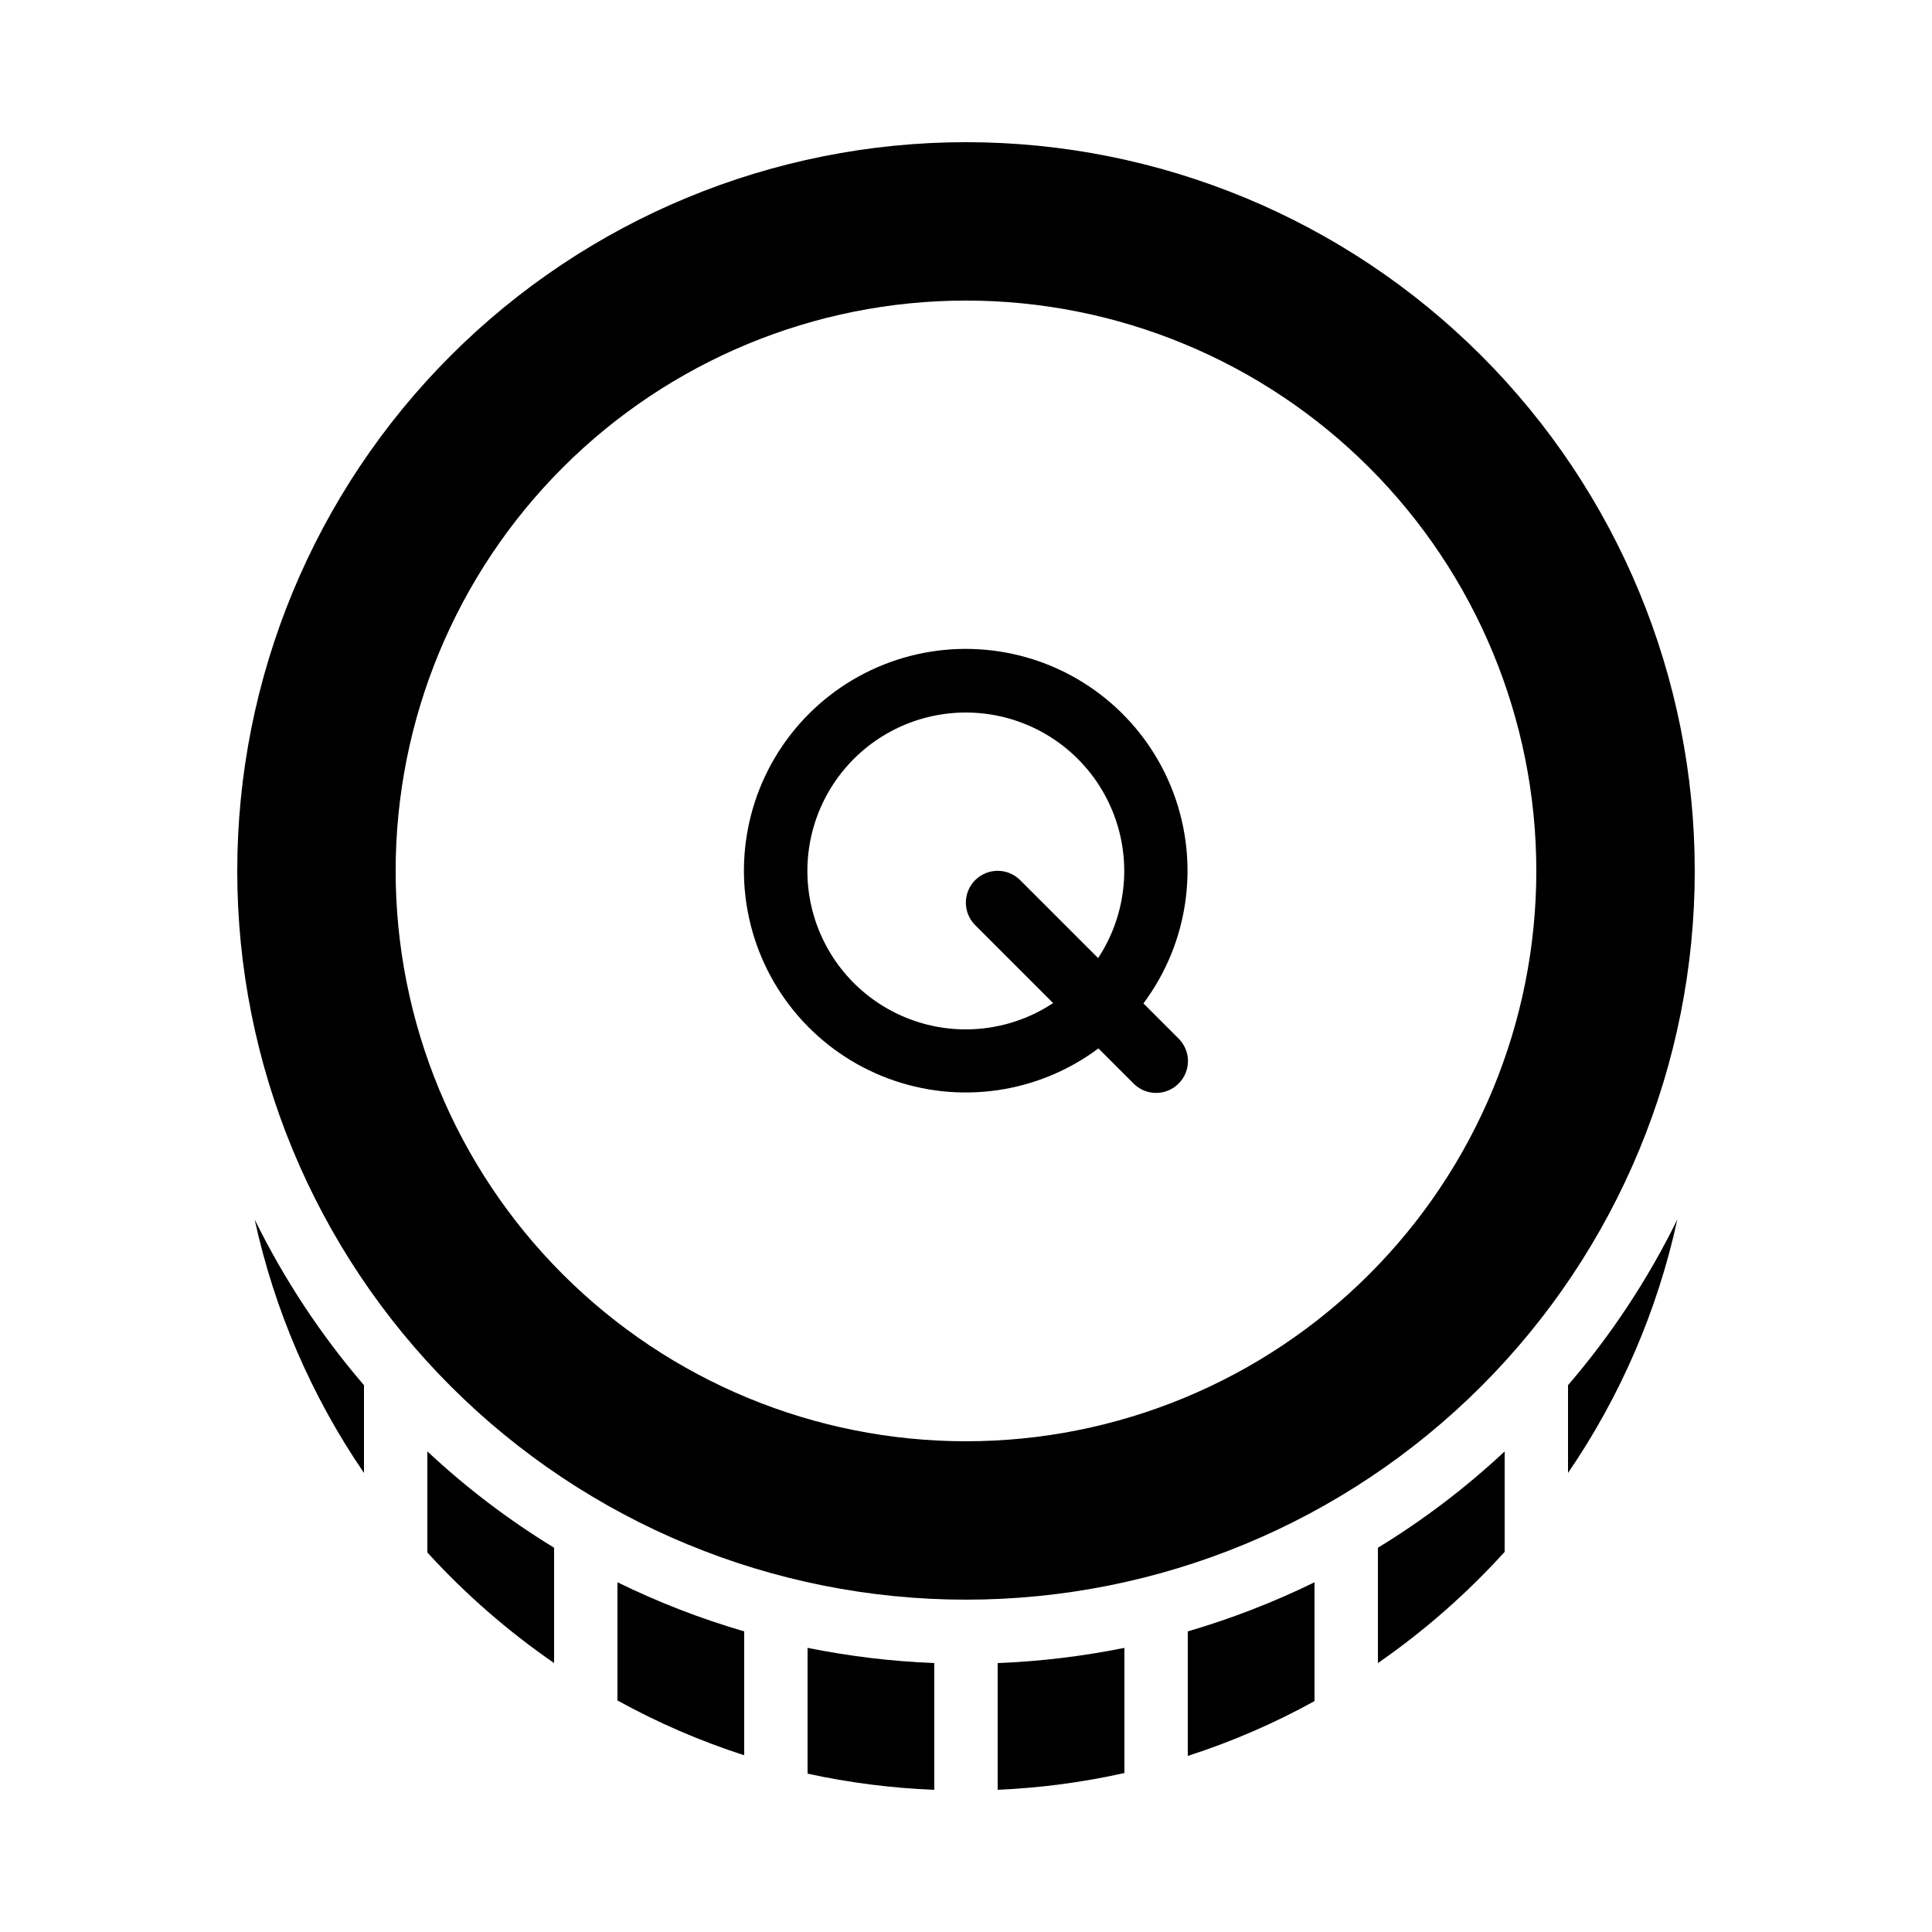
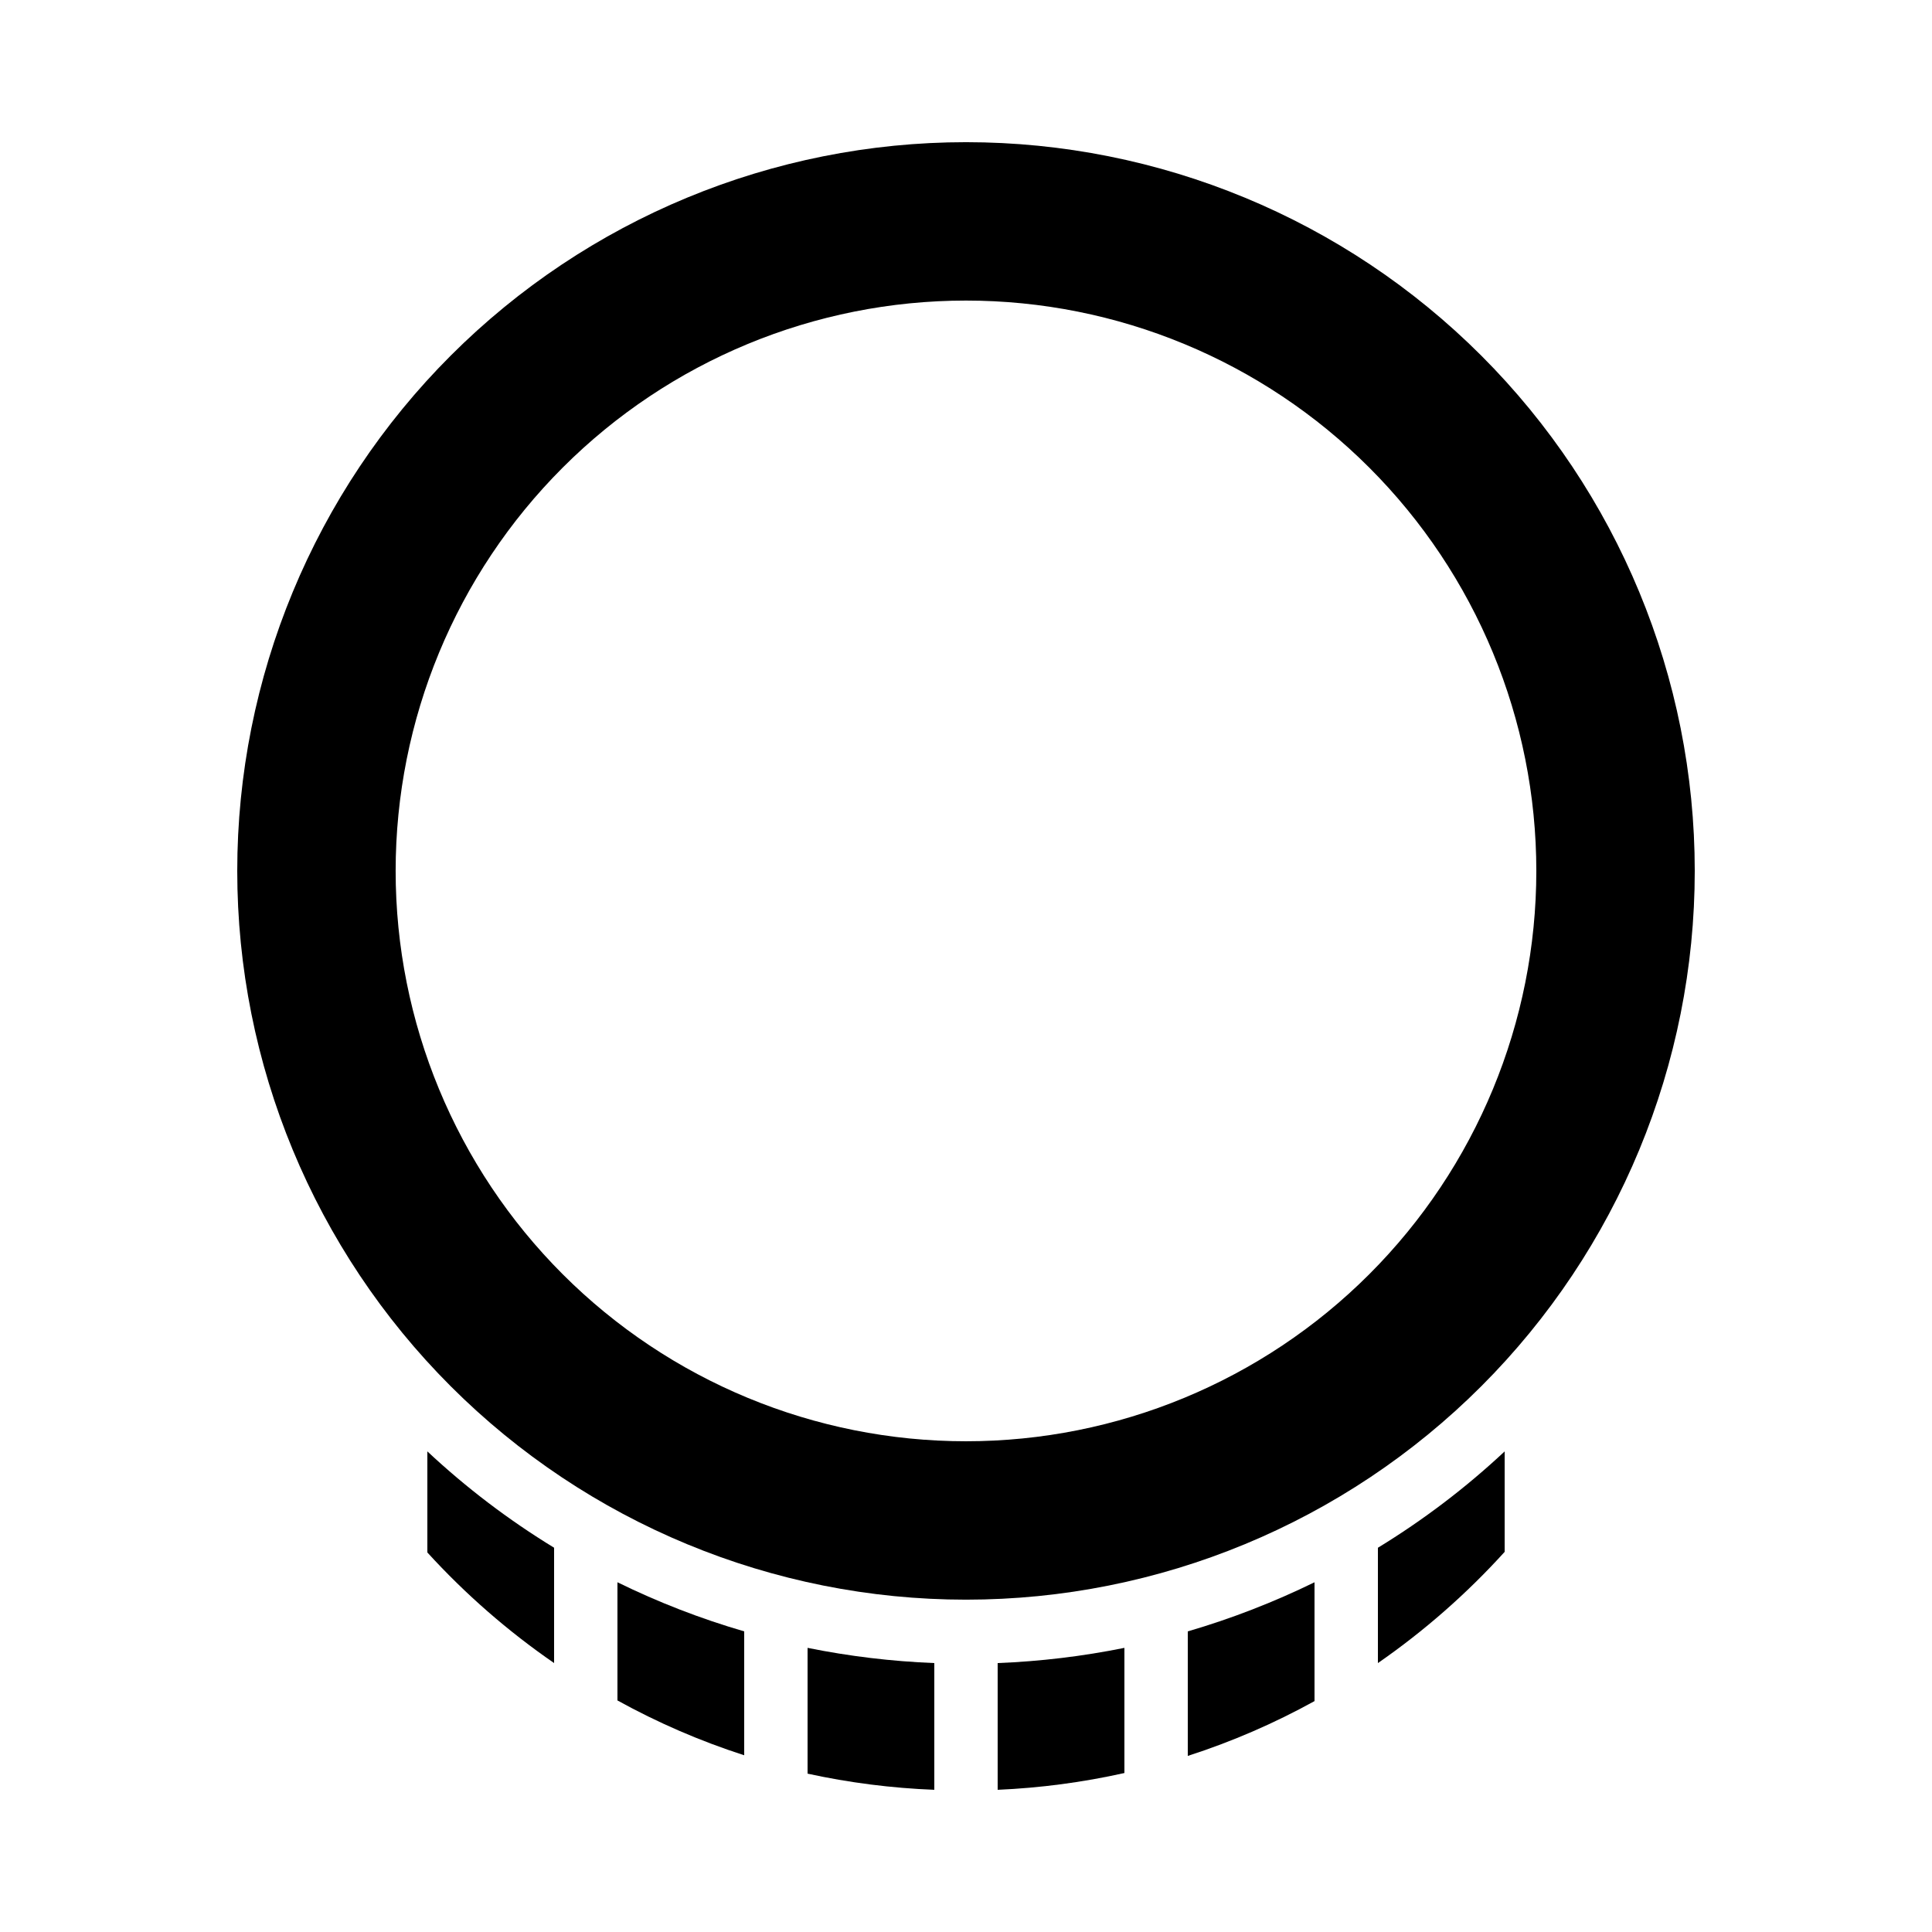
<svg xmlns="http://www.w3.org/2000/svg" fill="#000000" width="800px" height="800px" version="1.1" viewBox="144 144 512 512">
  <g>
-     <path d="m447.02 409.91c11.965-16.02 14.965-37.023 7.965-55.754-7.004-18.727-23.047-32.613-42.586-36.855-19.539-4.242-39.895 1.738-54.035 15.879-14.137 14.137-20.117 34.492-15.875 54.031 4.242 19.543 18.125 35.582 36.855 42.586 18.73 7 39.734 4 55.754-7.961l9.32 9.32c1.578 1.59 3.723 2.481 5.961 2.481 2.238 0 4.387-0.891 5.961-2.481 1.59-1.578 2.484-3.723 2.484-5.965 0-2.238-0.895-4.383-2.484-5.961zm-47.02 6.887c-12.559 0.016-24.461-5.594-32.449-15.281-7.984-9.691-11.215-22.449-8.805-34.77 2.414-12.324 10.215-22.922 21.266-28.883s24.191-6.668 35.816-1.918 20.512 14.453 24.227 26.449c3.715 11.992 1.863 25.023-5.043 35.508l-20.656-20.656c-3.289-3.293-8.629-3.293-11.922 0-3.293 3.293-3.293 8.633 0 11.926l20.656 20.656c-6.852 4.531-14.879 6.953-23.09 6.969z" />
    <path d="m400 181.68c-51.223 0-100.34 20.348-136.56 56.566s-56.566 85.34-56.566 136.56c0 51.219 20.348 100.34 56.566 136.56 36.219 36.215 85.34 56.562 136.56 56.562 51.219 0 100.34-20.348 136.56-56.562 36.219-36.219 56.566-85.344 56.566-136.56 0-51.223-20.348-100.34-56.566-136.56s-85.34-56.566-136.56-56.566zm0 344.27c-40.086 0-78.531-15.922-106.88-44.266-28.344-28.348-44.27-66.789-44.27-106.88 0-40.086 15.926-78.531 44.27-106.88s66.789-44.27 106.88-44.27 78.527 15.926 106.87 44.27c28.348 28.344 44.27 66.789 44.27 106.88 0 40.086-15.922 78.527-44.27 106.88-28.344 28.344-66.785 44.266-106.87 44.266z" />
-     <path d="m588.51 467.17c-5.231 24.051-15.07 46.863-28.969 67.176v-23.258c11.477-13.352 21.211-28.109 28.969-43.918z" />
    <path d="m542.75 528.64v26.617c-10.039 11.074-21.305 20.961-33.59 29.477v-30.566c12.035-7.344 23.289-15.895 33.59-25.527z" />
    <path d="m492.36 563.32v31.488c-10.699 5.914-21.949 10.777-33.586 14.527v-33c11.543-3.375 22.781-7.731 33.586-13.016z" />
    <path d="m441.98 580.7v33.168c-11.043 2.469-22.285 3.957-33.59 4.449v-33.586c11.285-0.445 22.52-1.793 33.59-4.031z" />
    <path d="m391.6 584.73v33.586c-11.301-0.438-22.539-1.871-33.586-4.281v-33.336c11.07 2.238 22.301 3.586 33.586 4.031z" />
    <path d="m341.22 576.33v32.832c-11.641-3.75-22.887-8.613-33.59-14.527v-31.32c10.801 5.301 22.039 9.656 33.59 13.016z" />
    <path d="m290.84 554.16v30.566c-12.273-8.461-23.543-18.293-33.586-29.309v-26.785c10.297 9.633 21.551 18.184 33.586 25.527z" />
-     <path d="m240.46 511.09v23.258c-13.898-20.312-23.738-43.125-28.969-67.176 7.758 15.809 17.492 30.566 28.969 43.918z" />
  </g>
</svg>